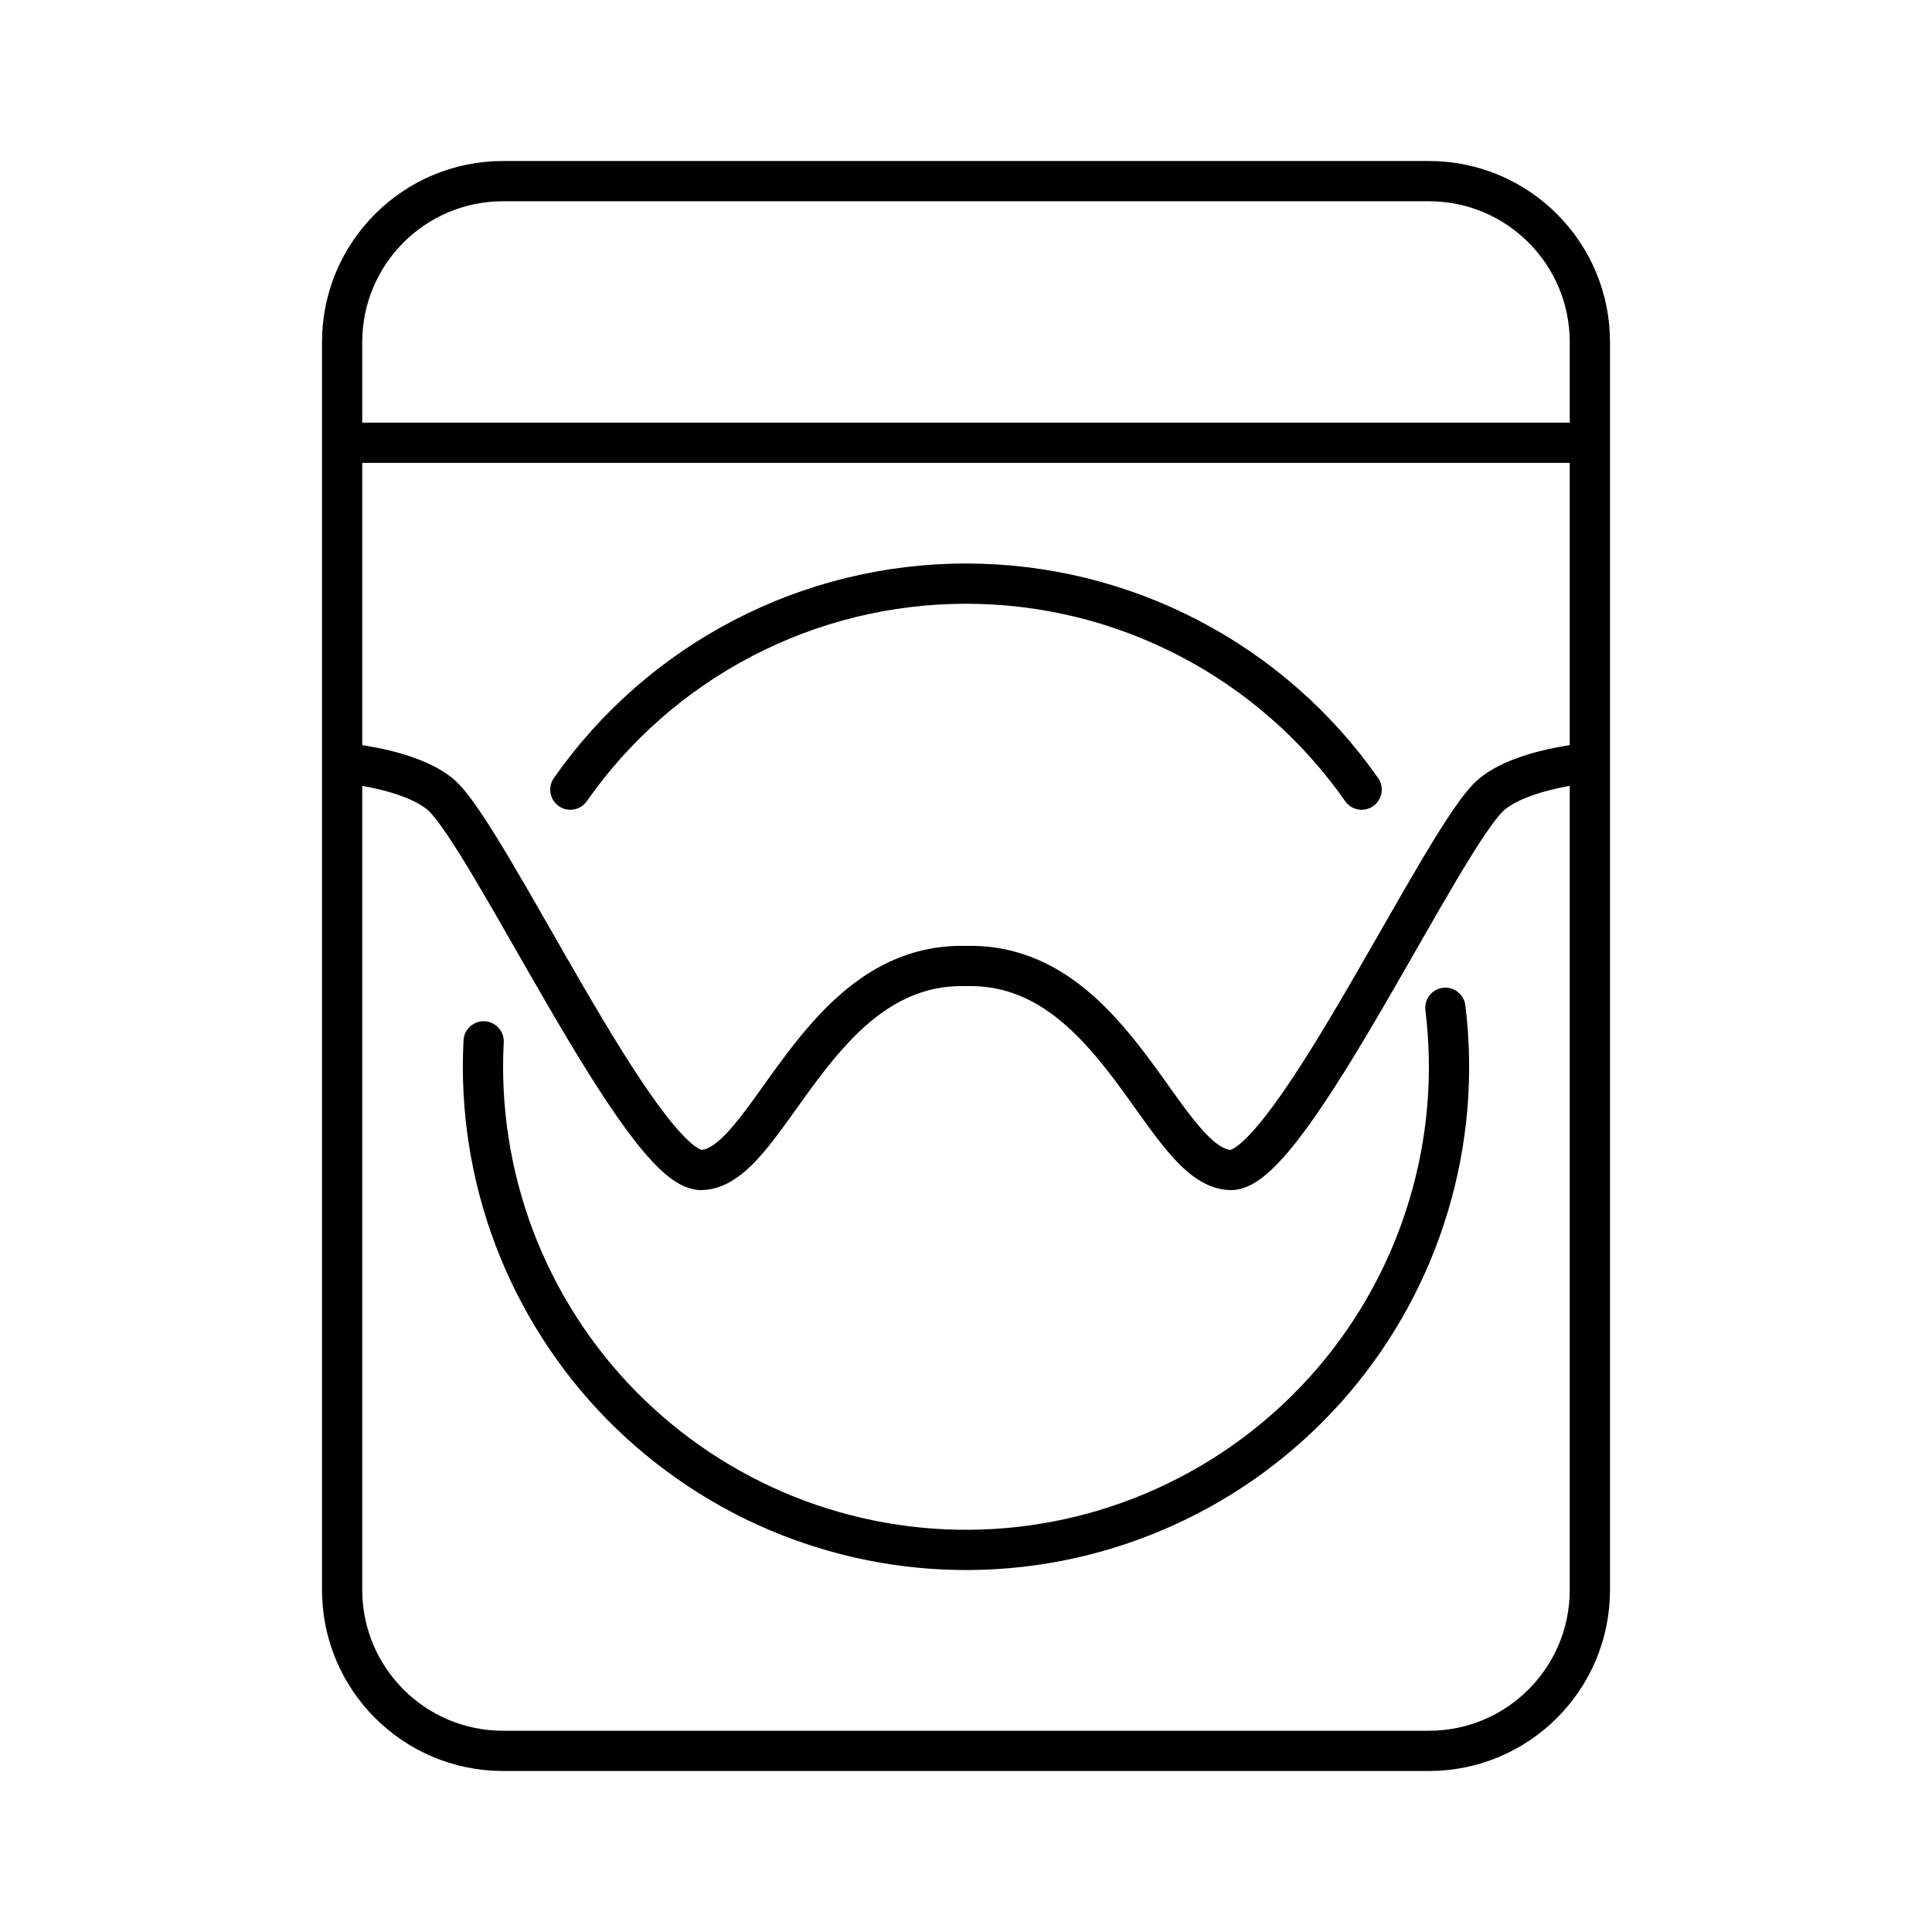
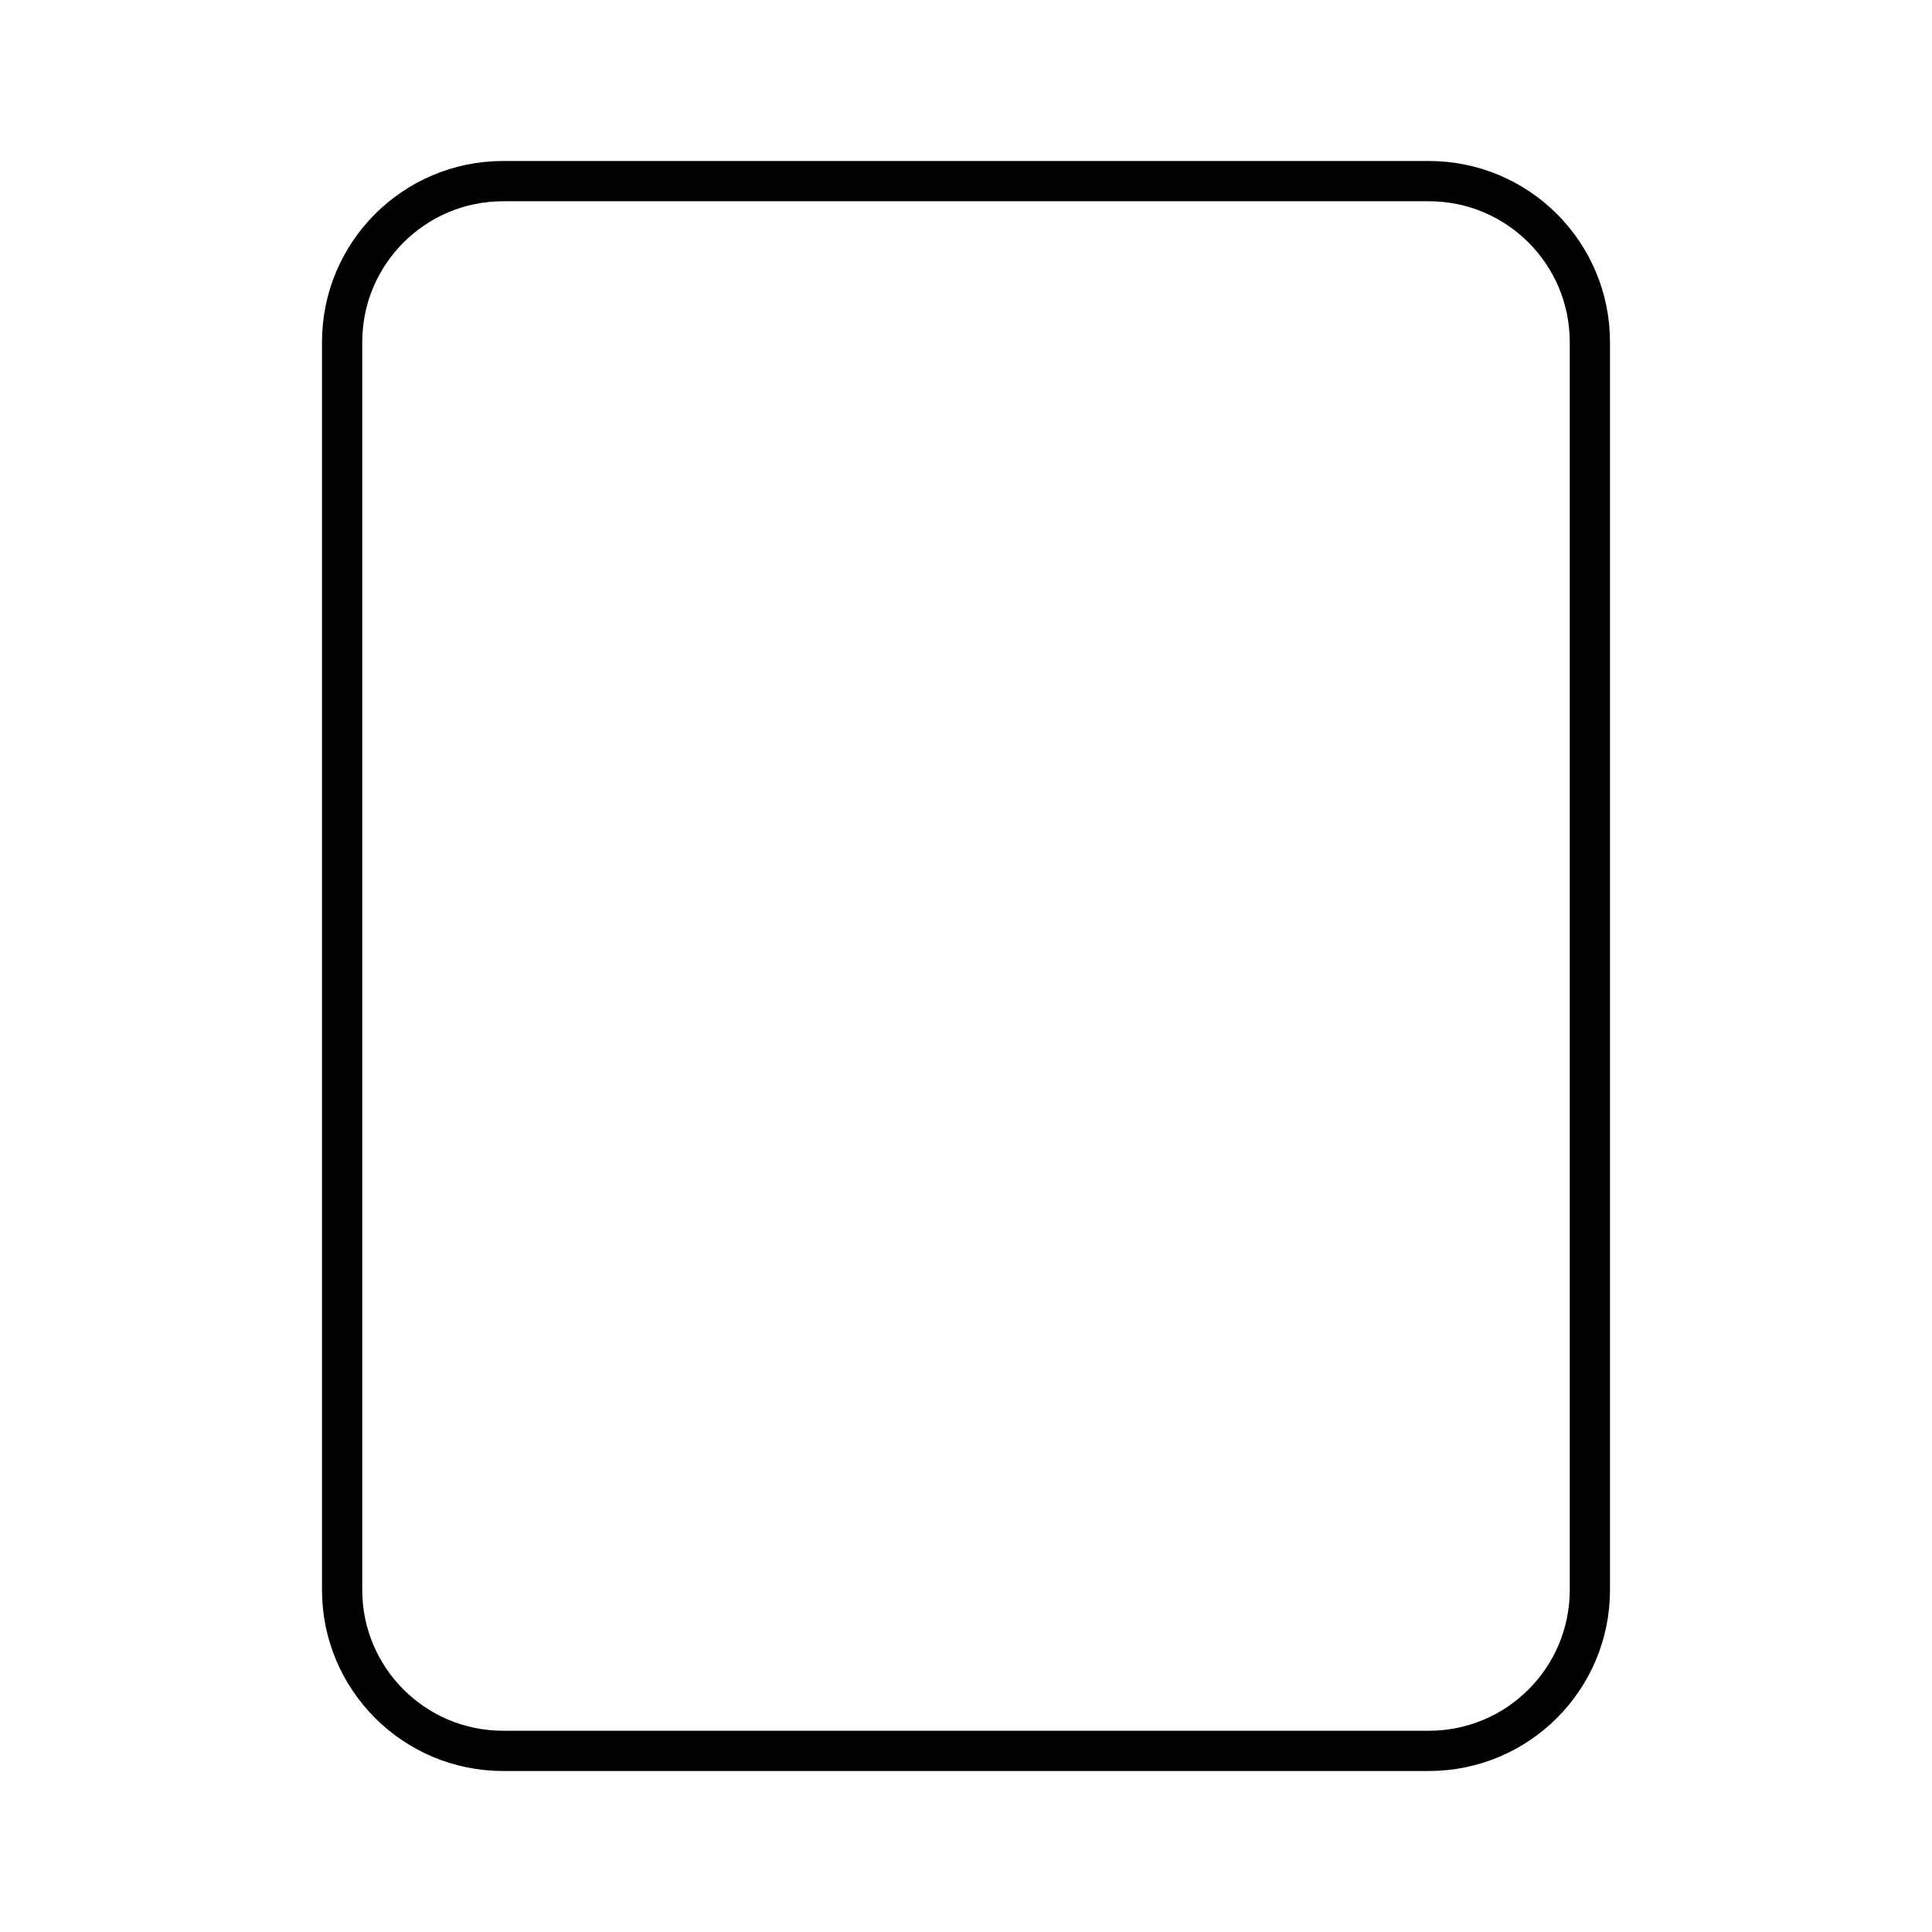
<svg xmlns="http://www.w3.org/2000/svg" width="24" height="24" viewBox="0 0 24 24" fill="none">
  <path d="M17.75 2.25H6.25C5.145 2.25 4.25 3.145 4.25 4.25V19.75C4.25 20.855 5.145 21.75 6.25 21.75H17.75C18.855 21.75 19.75 20.855 19.75 19.75V4.25C19.75 3.145 18.855 2.25 17.75 2.25Z" stroke="black" stroke-width="0.5" stroke-linecap="round" stroke-linejoin="round" />
-   <path d="M4.5 5.5H19.5M7.085 9.809C7.638 9.018 8.374 8.373 9.229 7.928C10.085 7.482 11.035 7.25 12 7.25C12.965 7.25 13.915 7.482 14.771 7.928C15.626 8.373 16.362 9.018 16.915 9.809M17.955 12.519C18.057 13.345 17.986 14.183 17.746 14.98C17.507 15.777 17.104 16.516 16.564 17.149C16.023 17.782 15.357 18.296 14.607 18.657C13.858 19.019 13.041 19.221 12.209 19.25C11.378 19.279 10.549 19.134 9.776 18.826C9.003 18.517 8.303 18.051 7.719 17.458C7.136 16.864 6.683 16.155 6.388 15.377C6.094 14.598 5.964 13.767 6.008 12.936" stroke="black" stroke-width="0.5" stroke-linecap="round" stroke-linejoin="round" />
-   <path d="M19.713 9.482C19.713 9.482 18.925 9.547 18.537 9.862C17.951 10.335 16.024 14.55 15.287 14.534C14.445 14.515 13.866 11.95 12 12C10.134 11.95 9.555 14.515 8.713 14.534C7.976 14.55 6.049 10.335 5.463 9.861C5.074 9.547 4.287 9.482 4.287 9.482" stroke="black" stroke-width="0.5" stroke-linecap="round" stroke-linejoin="round" />
</svg>